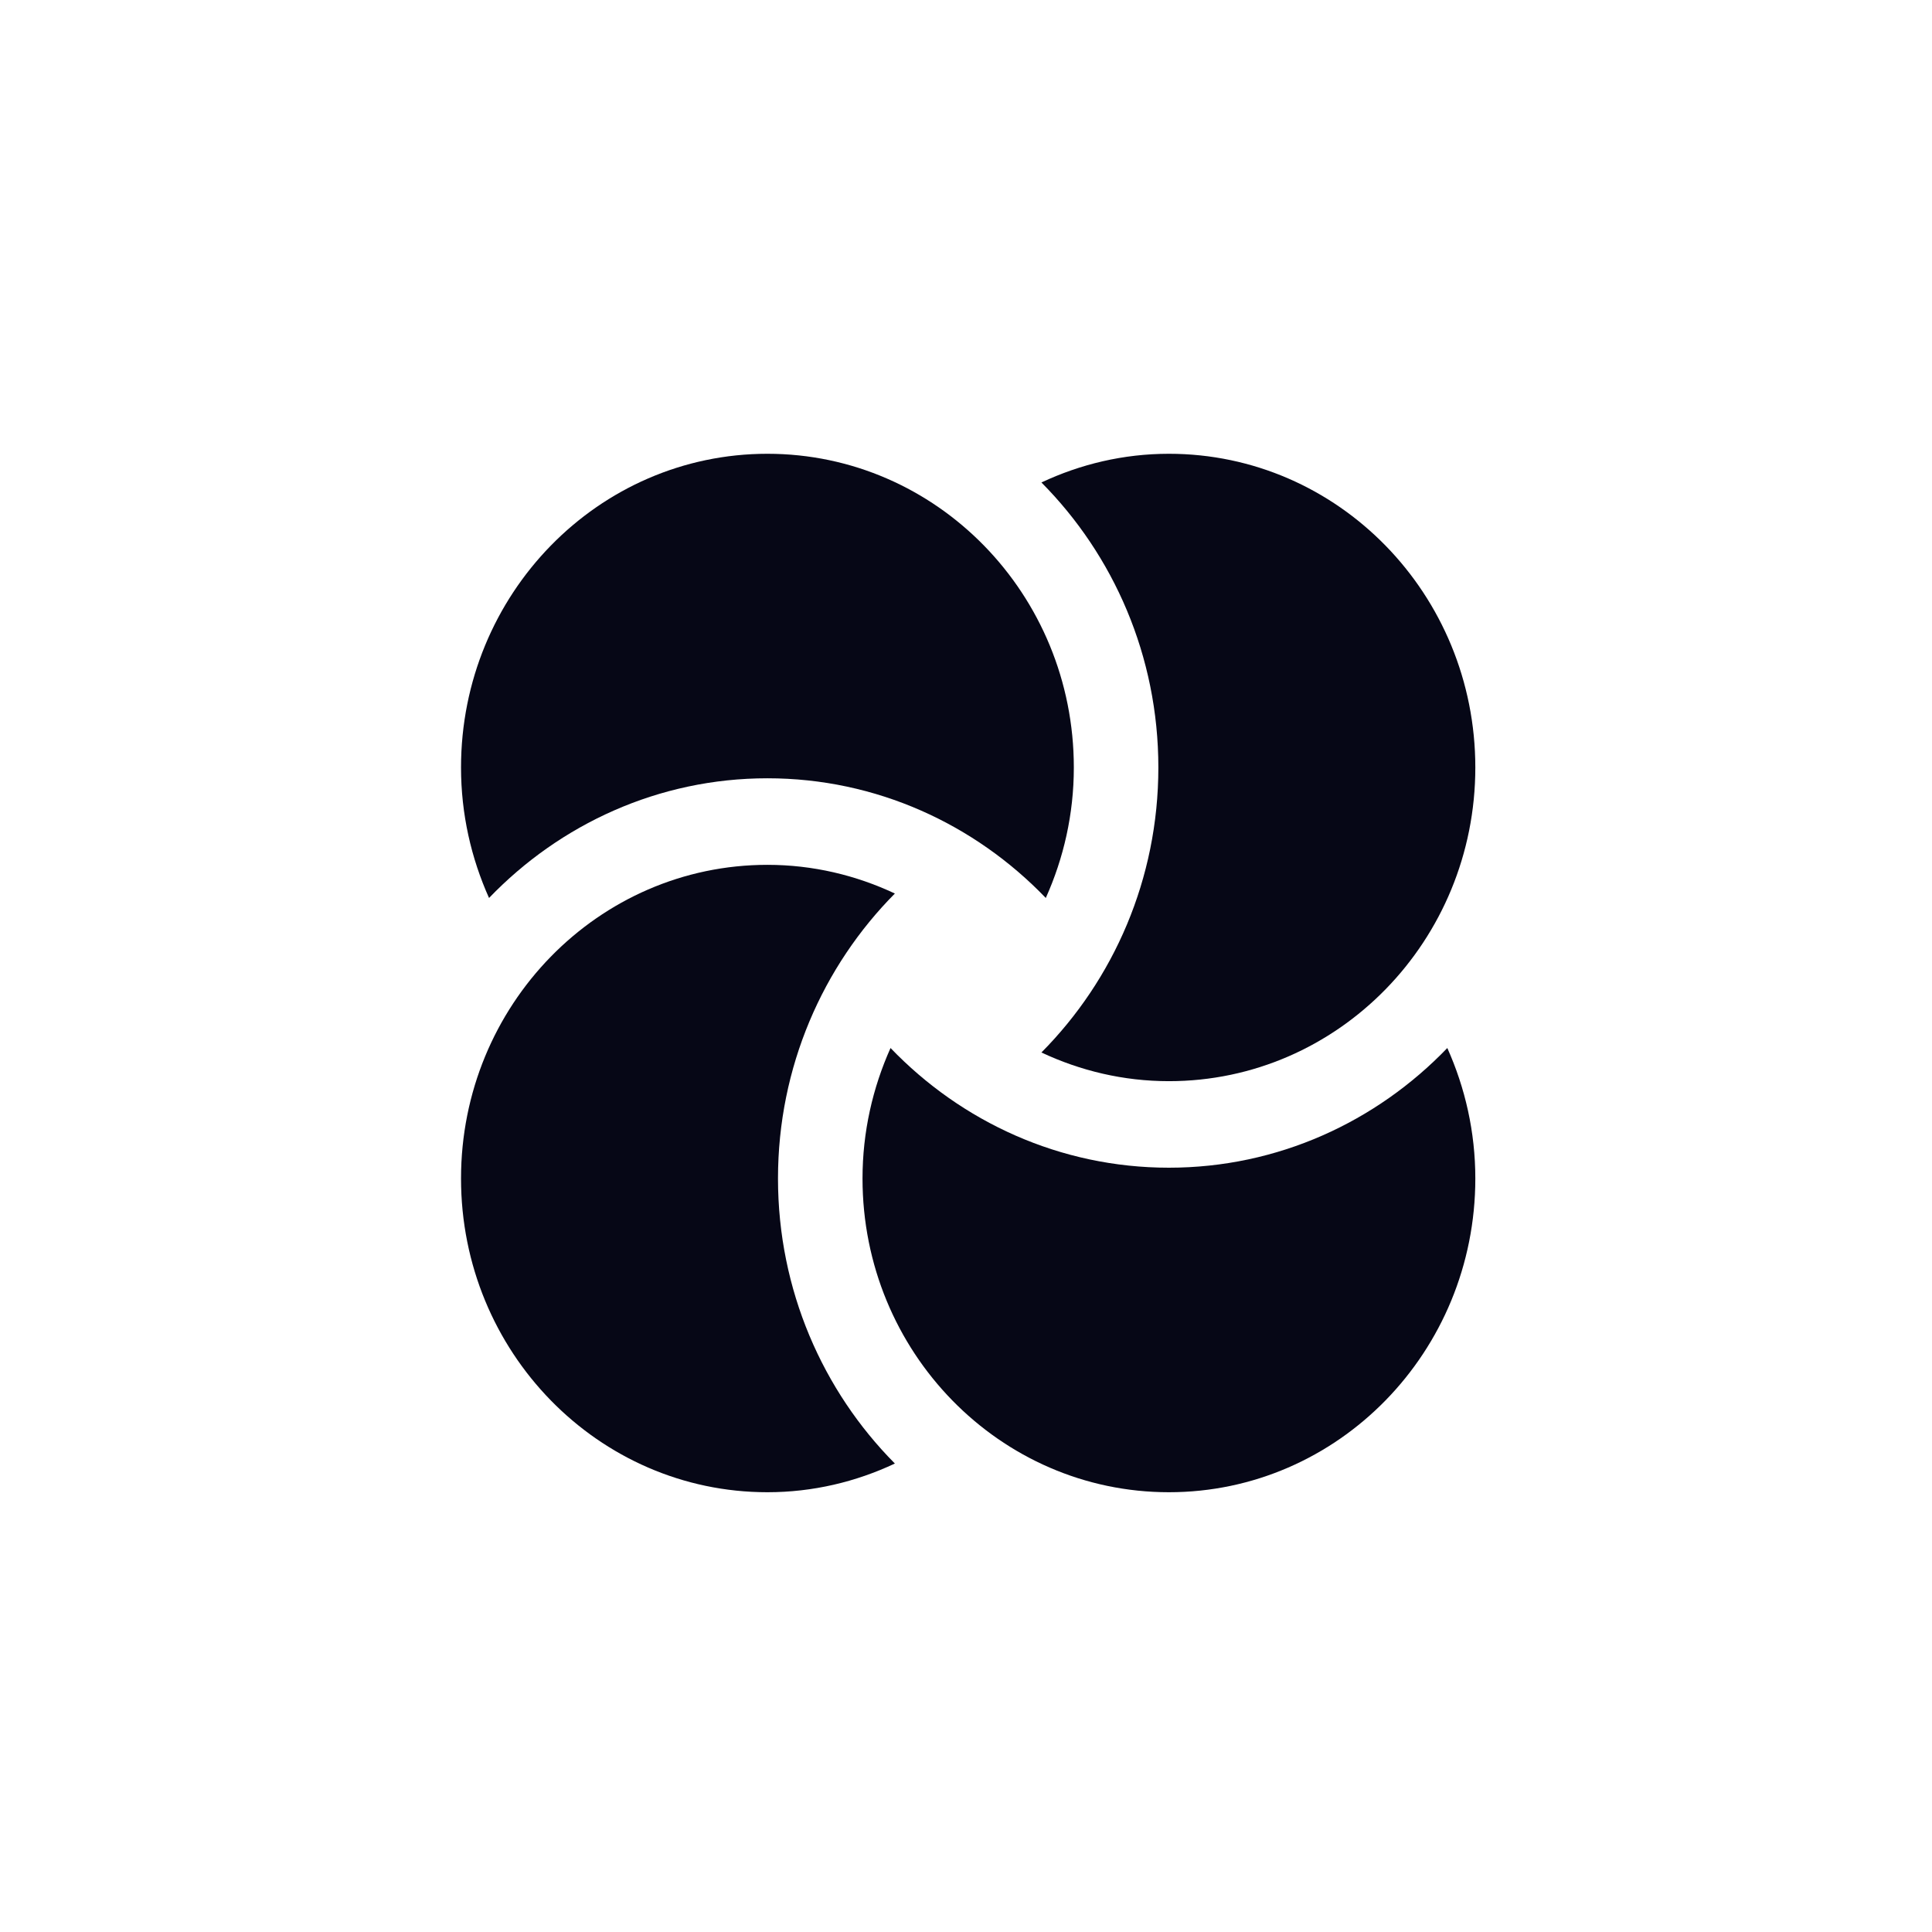
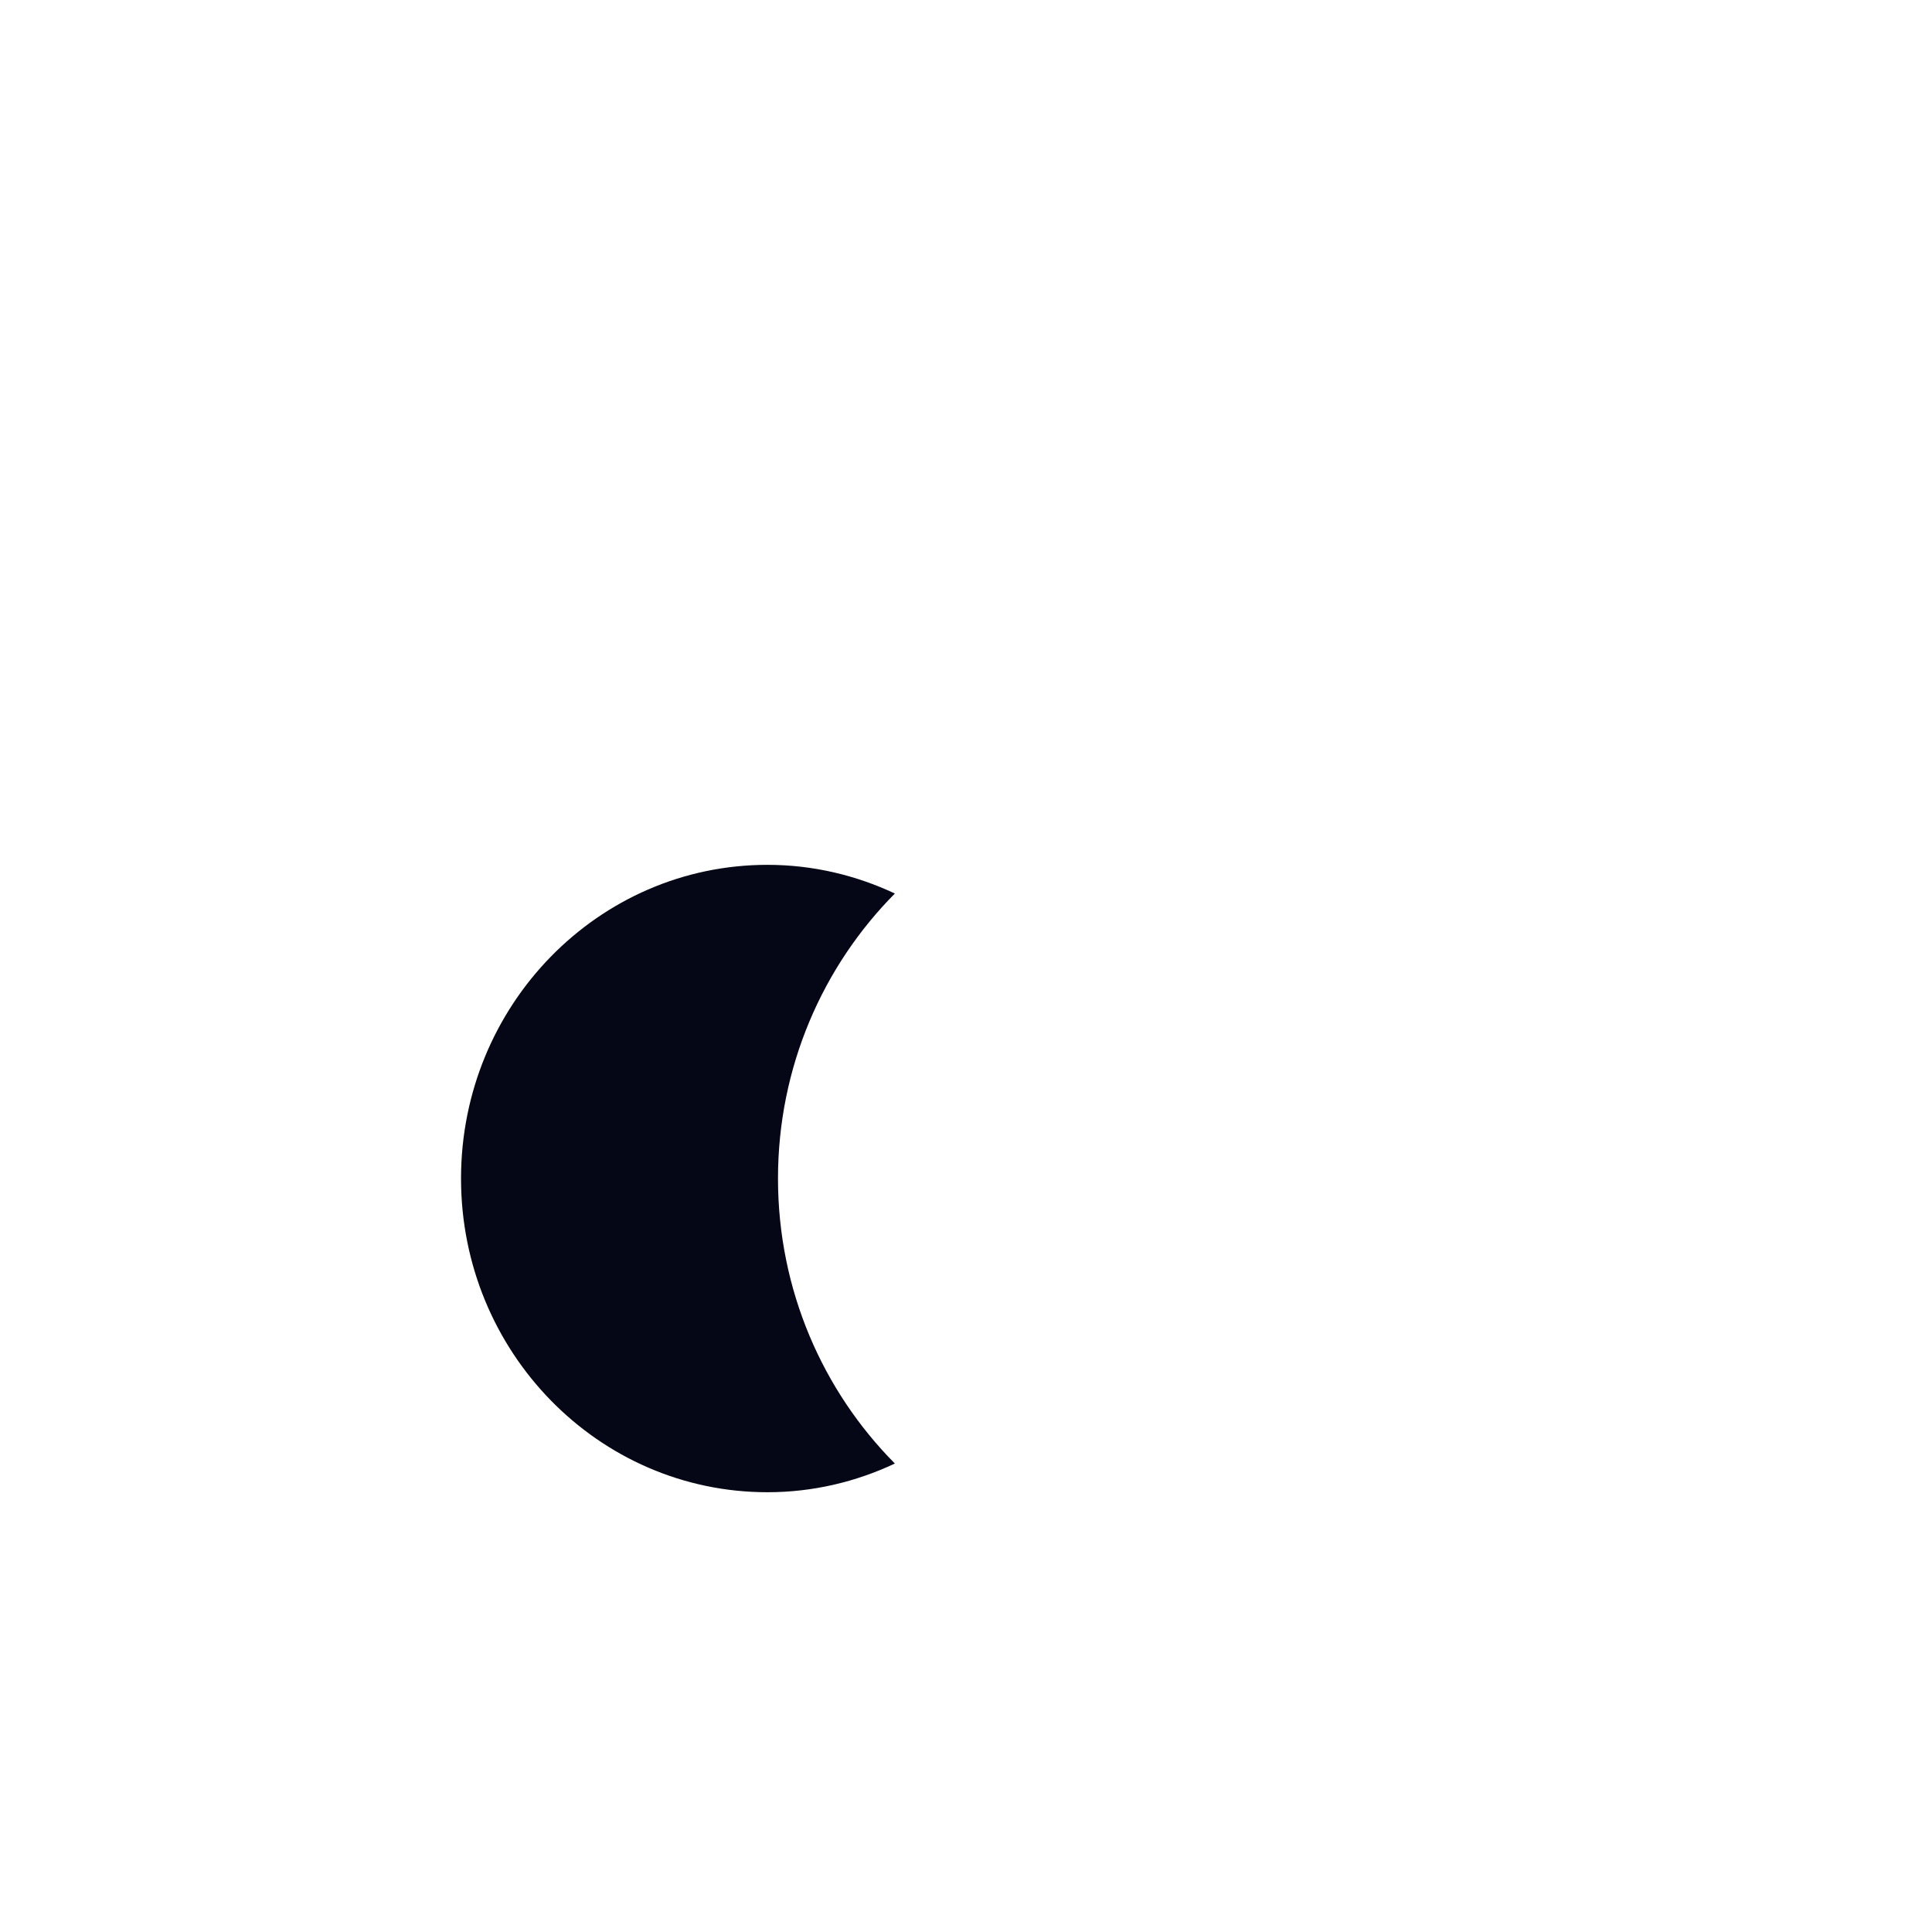
<svg xmlns="http://www.w3.org/2000/svg" width="80" height="80" viewBox="0 0 80 80" fill="none">
  <path d="M37.055 36.999C35.447 36.243 33.664 35.811 31.777 35.811C24.77 35.811 19.09 41.627 19.09 48.8C19.09 55.974 24.77 61.79 31.777 61.79C33.664 61.79 35.446 61.358 37.055 60.602C34.071 57.594 32.215 53.416 32.215 48.8C32.215 44.185 34.071 40.007 37.055 36.999Z" fill="#060716" />
-   <path d="M59.93 43.396C56.992 46.452 52.911 48.352 48.402 48.352C43.894 48.352 39.813 46.453 36.875 43.396C36.137 45.044 35.715 46.868 35.715 48.8C35.715 55.974 41.395 61.79 48.402 61.79C55.409 61.79 61.09 55.974 61.09 48.8C61.09 46.868 60.668 45.044 59.93 43.396Z" fill="#060716" />
-   <path d="M48.402 18.79C46.515 18.79 44.733 19.222 43.123 19.978C46.109 22.986 47.965 27.164 47.965 31.78C47.965 36.395 46.109 40.573 43.123 43.581C44.733 44.337 46.515 44.769 48.402 44.769C55.409 44.769 61.09 38.953 61.09 31.78C61.09 24.606 55.409 18.79 48.402 18.79Z" fill="#060716" />
-   <path d="M31.777 18.79C24.77 18.79 19.09 24.606 19.09 31.78C19.09 33.712 19.512 35.536 20.25 37.183C23.188 34.128 27.269 32.227 31.777 32.227C36.286 32.227 40.367 34.128 43.304 37.183C44.043 35.536 44.465 33.712 44.465 31.78C44.465 24.606 38.784 18.79 31.777 18.79Z" fill="#060716" />
</svg>